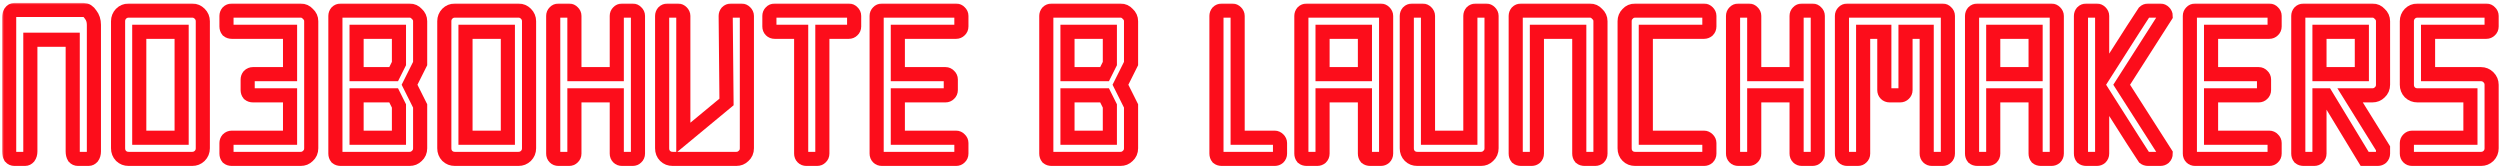
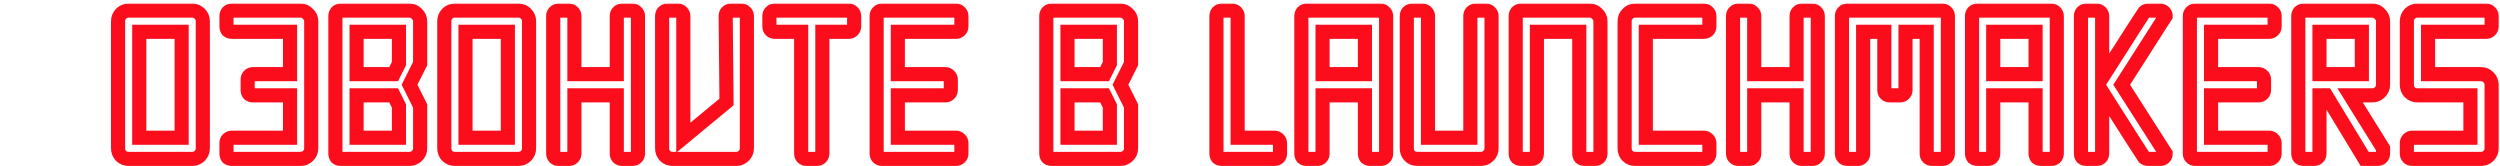
<svg xmlns="http://www.w3.org/2000/svg" width="708" height="47" viewBox="0 0 708 47" fill="none">
  <mask id="path-1-outside-1" maskUnits="userSpaceOnUse" x="0.594" y="0.812" width="708" height="47" fill="black">
    <rect fill="white" x="0.594" y="0.812" width="708" height="47" />
    <path d="M4.094 45C3.656 45 3.281 44.828 2.969 44.484C2.719 44.047 2.594 43.516 2.594 42.891V4.922C2.594 4.391 2.719 3.906 2.969 3.469C3.281 3.031 3.656 2.812 4.094 2.812H23.594C24.406 2.812 25.094 3.25 25.656 4.125C26.281 4.906 26.594 5.875 26.594 7.031V42.891C26.594 43.516 26.438 44.047 26.125 44.484C25.812 44.828 25.469 45 25.094 45H22.094C21.656 45 21.281 44.828 20.969 44.484C20.719 44.047 20.594 43.516 20.594 42.891V11.25H8.594V42.891C8.594 43.516 8.438 44.047 8.125 44.484C7.812 44.828 7.469 45 7.094 45H4.094Z" />
    <path d="M51.438 39V9H39.438V39H51.438ZM36.438 45C35.594 45 34.875 44.719 34.281 44.156C33.719 43.562 33.438 42.844 33.438 42V6C33.438 5.188 33.719 4.484 34.281 3.891C34.875 3.297 35.594 3 36.438 3H54.438C55.25 3 55.953 3.297 56.547 3.891C57.141 4.484 57.438 5.188 57.438 6V42C57.438 42.844 57.141 43.562 56.547 44.156C55.953 44.719 55.25 45 54.438 45H36.438Z" />
-     <path d="M65.641 45C65.203 45 64.828 44.875 64.516 44.625C64.266 44.312 64.141 43.938 64.141 43.5V40.5C64.141 40.125 64.266 39.781 64.516 39.469C64.828 39.156 65.203 39 65.641 39H82.141V27H71.641C71.203 27 70.828 26.875 70.516 26.625C70.266 26.312 70.141 25.938 70.141 25.5V22.5C70.141 22.125 70.266 21.781 70.516 21.469C70.828 21.156 71.203 21 71.641 21H82.141V9H65.641C65.203 9 64.828 8.875 64.516 8.625C64.266 8.312 64.141 7.938 64.141 7.5V4.5C64.141 4.125 64.266 3.781 64.516 3.469C64.828 3.156 65.203 3 65.641 3H85.141C85.953 3 86.641 3.312 87.203 3.938C87.828 4.5 88.141 5.188 88.141 6V42C88.141 42.875 87.828 43.594 87.203 44.156C86.641 44.719 85.953 45 85.141 45H65.641Z" />
    <path d="M112.984 39V30L111.484 27H100.984V39H112.984ZM111.484 21L112.984 18V9H100.984V21H111.484ZM96.484 45C96.047 45 95.672 44.875 95.359 44.625C95.109 44.312 94.984 43.938 94.984 43.5V4.5C94.984 4.125 95.109 3.781 95.359 3.469C95.672 3.156 96.047 3 96.484 3H115.984C116.797 3 117.484 3.312 118.047 3.938C118.672 4.5 118.984 5.188 118.984 6V18L115.984 24L118.984 30V42C118.984 42.875 118.672 43.594 118.047 44.156C117.484 44.719 116.797 45 115.984 45H96.484Z" />
    <path d="M143.828 39V9H131.828V39H143.828ZM128.828 45C127.984 45 127.266 44.719 126.672 44.156C126.109 43.562 125.828 42.844 125.828 42V6C125.828 5.188 126.109 4.484 126.672 3.891C127.266 3.297 127.984 3 128.828 3H146.828C147.641 3 148.344 3.297 148.938 3.891C149.531 4.484 149.828 5.188 149.828 6V42C149.828 42.844 149.531 43.562 148.938 44.156C148.344 44.719 147.641 45 146.828 45H128.828Z" />
    <path d="M158.172 45C157.734 45 157.375 44.859 157.094 44.578C156.812 44.297 156.672 43.938 156.672 43.5V4.5C156.672 4.094 156.812 3.75 157.094 3.469C157.375 3.156 157.734 3 158.172 3H161.172C161.578 3 161.922 3.156 162.203 3.469C162.516 3.75 162.672 4.094 162.672 4.5V21H174.672V4.5C174.672 4.094 174.812 3.75 175.094 3.469C175.375 3.156 175.734 3 176.172 3H179.172C179.578 3 179.922 3.156 180.203 3.469C180.516 3.75 180.672 4.094 180.672 4.5V43.5C180.672 43.938 180.516 44.297 180.203 44.578C179.922 44.859 179.578 45 179.172 45H176.172C175.734 45 175.375 44.859 175.094 44.578C174.812 44.297 174.672 43.938 174.672 43.5V27H162.672V43.5C162.672 43.938 162.516 44.297 162.203 44.578C161.922 44.859 161.578 45 161.172 45H158.172Z" />
    <path d="M190.516 45C189.641 45 188.922 44.719 188.359 44.156C187.797 43.594 187.516 42.875 187.516 42V4.5C187.516 4.125 187.641 3.781 187.891 3.469C188.203 3.156 188.578 3 189.016 3H192.016C192.391 3 192.734 3.156 193.047 3.469C193.359 3.781 193.516 4.125 193.516 4.5V39L205.75 28.875L205.516 4.5C205.516 4.125 205.641 3.781 205.891 3.469C206.203 3.156 206.578 3 207.016 3H210.016C210.391 3 210.734 3.156 211.047 3.469C211.359 3.781 211.516 4.125 211.516 4.5V42C211.516 42.875 211.203 43.594 210.578 44.156C210.016 44.719 209.328 45 208.516 45H190.516Z" />
    <path d="M228.391 45C227.953 45 227.594 44.859 227.312 44.578C227.031 44.297 226.891 43.938 226.891 43.5V9H219.391C218.953 9 218.594 8.859 218.312 8.578C218.031 8.297 217.891 7.938 217.891 7.5V4.5C217.891 4.094 218.031 3.75 218.312 3.469C218.594 3.156 218.953 3 219.391 3H240.391C240.797 3 241.141 3.156 241.422 3.469C241.734 3.75 241.891 4.094 241.891 4.5V7.5C241.891 7.938 241.734 8.297 241.422 8.578C241.141 8.859 240.797 9 240.391 9H232.891V43.5C232.891 43.938 232.734 44.297 232.422 44.578C232.141 44.859 231.797 45 231.391 45H228.391Z" />
    <path d="M249.766 45C249.328 45 248.969 44.859 248.688 44.578C248.406 44.297 248.266 43.938 248.266 43.5V4.5C248.266 4.094 248.406 3.75 248.688 3.469C248.969 3.156 249.328 3 249.766 3H270.766C271.172 3 271.516 3.156 271.797 3.469C272.109 3.75 272.266 4.094 272.266 4.5V7.5C272.266 7.938 272.109 8.297 271.797 8.578C271.516 8.859 271.172 9 270.766 9H254.266V21H267.766C268.172 21 268.516 21.156 268.797 21.469C269.109 21.75 269.266 22.094 269.266 22.5V25.5C269.266 25.938 269.109 26.297 268.797 26.578C268.516 26.859 268.172 27 267.766 27H254.266V39H270.766C271.172 39 271.516 39.156 271.797 39.469C272.109 39.75 272.266 40.094 272.266 40.5V43.5C272.266 43.938 272.109 44.297 271.797 44.578C271.516 44.859 271.172 45 270.766 45H249.766Z" />
    <path d="M314.312 39V30L312.812 27H302.312V39H314.312ZM312.812 21L314.312 18V9H302.312V21H312.812ZM297.812 45C297.375 45 297 44.875 296.688 44.625C296.438 44.312 296.312 43.938 296.312 43.5V4.5C296.312 4.125 296.438 3.781 296.688 3.469C297 3.156 297.375 3 297.812 3H317.312C318.125 3 318.812 3.312 319.375 3.938C320 4.5 320.312 5.188 320.312 6V18L317.312 24L320.312 30V42C320.312 42.875 320 43.594 319.375 44.156C318.812 44.719 318.125 45 317.312 45H297.812Z" />
    <path d="M346 45C345.562 45 345.188 44.875 344.875 44.625C344.625 44.312 344.5 43.938 344.5 43.5V4.5C344.5 4.125 344.625 3.781 344.875 3.469C345.188 3.156 345.562 3 346 3H349C349.375 3 349.719 3.156 350.031 3.469C350.344 3.781 350.5 4.125 350.5 4.5V39H361C361.375 39 361.719 39.156 362.031 39.469C362.344 39.781 362.5 40.125 362.5 40.5V43.5C362.5 43.938 362.344 44.312 362.031 44.625C361.719 44.875 361.375 45 361 45H346Z" />
    <path d="M386.547 21V9H374.547V21H386.547ZM370.047 45C369.609 45 369.234 44.875 368.922 44.625C368.672 44.312 368.547 43.938 368.547 43.5V4.5C368.547 4.125 368.672 3.781 368.922 3.469C369.234 3.156 369.609 3 370.047 3H391.047C391.422 3 391.766 3.156 392.078 3.469C392.391 3.781 392.547 4.125 392.547 4.5V43.5C392.547 43.938 392.391 44.312 392.078 44.625C391.766 44.875 391.422 45 391.047 45H388.047C387.609 45 387.234 44.875 386.922 44.625C386.672 44.312 386.547 43.938 386.547 43.5V27H374.547V43.5C374.547 43.938 374.391 44.312 374.078 44.625C373.766 44.875 373.422 45 373.047 45H370.047Z" />
    <path d="M401.406 45C400.531 45 399.812 44.719 399.25 44.156C398.688 43.594 398.406 42.875 398.406 42V4.5C398.406 4.125 398.531 3.781 398.781 3.469C399.094 3.156 399.469 3 399.906 3H402.906C403.281 3 403.625 3.156 403.938 3.469C404.25 3.781 404.406 4.125 404.406 4.5V39H416.406V4.5C416.406 4.125 416.531 3.781 416.781 3.469C417.094 3.156 417.469 3 417.906 3H420.906C421.281 3 421.625 3.156 421.938 3.469C422.25 3.781 422.406 4.125 422.406 4.5V42C422.406 42.875 422.094 43.594 421.469 44.156C420.906 44.719 420.219 45 419.406 45H401.406Z" />
    <path d="M430.75 45C430.312 45 429.938 44.875 429.625 44.625C429.375 44.312 429.25 43.938 429.25 43.5V4.5C429.25 4.125 429.375 3.781 429.625 3.469C429.938 3.156 430.312 3 430.75 3H450.25C451.062 3 451.75 3.312 452.312 3.938C452.938 4.5 453.25 5.188 453.25 6V43.5C453.25 43.938 453.094 44.312 452.781 44.625C452.469 44.875 452.125 45 451.75 45H448.75C448.312 45 447.938 44.875 447.625 44.625C447.375 44.312 447.25 43.938 447.25 43.5V9H435.25V43.5C435.25 43.938 435.094 44.312 434.781 44.625C434.469 44.875 434.125 45 433.75 45H430.75Z" />
    <path d="M463.094 45C462.219 45 461.5 44.719 460.938 44.156C460.375 43.594 460.094 42.875 460.094 42V6C460.094 5.188 460.375 4.5 460.938 3.938C461.5 3.312 462.219 3 463.094 3H482.594C482.969 3 483.312 3.156 483.625 3.469C483.938 3.781 484.094 4.125 484.094 4.5V7.5C484.094 7.938 483.938 8.312 483.625 8.625C483.312 8.875 482.969 9 482.594 9H466.094V39H482.594C482.969 39 483.312 39.156 483.625 39.469C483.938 39.781 484.094 40.125 484.094 40.5V43.5C484.094 43.938 483.938 44.312 483.625 44.625C483.312 44.875 482.969 45 482.594 45H463.094Z" />
    <path d="M492.297 45C491.859 45 491.5 44.859 491.219 44.578C490.938 44.297 490.797 43.938 490.797 43.5V4.5C490.797 4.094 490.938 3.75 491.219 3.469C491.5 3.156 491.859 3 492.297 3H495.297C495.703 3 496.047 3.156 496.328 3.469C496.641 3.75 496.797 4.094 496.797 4.5V21H508.797V4.5C508.797 4.094 508.938 3.75 509.219 3.469C509.5 3.156 509.859 3 510.297 3H513.297C513.703 3 514.047 3.156 514.328 3.469C514.641 3.75 514.797 4.094 514.797 4.5V43.5C514.797 43.938 514.641 44.297 514.328 44.578C514.047 44.859 513.703 45 513.297 45H510.297C509.859 45 509.5 44.859 509.219 44.578C508.938 44.297 508.797 43.938 508.797 43.5V27H496.797V43.5C496.797 43.938 496.641 44.297 496.328 44.578C496.047 44.859 495.703 45 495.297 45H492.297Z" />
    <path d="M523.141 45C522.703 45 522.344 44.859 522.062 44.578C521.781 44.297 521.641 43.938 521.641 43.5V4.5C521.641 4.094 521.781 3.75 522.062 3.469C522.344 3.156 522.703 3 523.141 3H550.141C550.547 3 550.891 3.156 551.172 3.469C551.484 3.75 551.641 4.094 551.641 4.5V43.5C551.641 43.938 551.484 44.297 551.172 44.578C550.891 44.859 550.547 45 550.141 45H547.141C546.703 45 546.344 44.859 546.062 44.578C545.781 44.297 545.641 43.938 545.641 43.5V9H539.641V25.5C539.641 25.938 539.484 26.297 539.172 26.578C538.891 26.859 538.547 27 538.141 27H535.141C534.703 27 534.344 26.859 534.062 26.578C533.781 26.297 533.641 25.938 533.641 25.5V9H527.641V43.5C527.641 43.938 527.484 44.297 527.172 44.578C526.891 44.859 526.547 45 526.141 45H523.141Z" />
    <path d="M576.484 21V9H564.484V21H576.484ZM559.984 45C559.547 45 559.172 44.875 558.859 44.625C558.609 44.312 558.484 43.938 558.484 43.5V4.5C558.484 4.125 558.609 3.781 558.859 3.469C559.172 3.156 559.547 3 559.984 3H580.984C581.359 3 581.703 3.156 582.016 3.469C582.328 3.781 582.484 4.125 582.484 4.5V43.5C582.484 43.938 582.328 44.312 582.016 44.625C581.703 44.875 581.359 45 580.984 45H577.984C577.547 45 577.172 44.875 576.859 44.625C576.609 44.312 576.484 43.938 576.484 43.5V27H564.484V43.5C564.484 43.938 564.328 44.312 564.016 44.625C563.703 44.875 563.359 45 562.984 45H559.984Z" />
    <path d="M590.828 45C590.391 45 590.016 44.875 589.703 44.625C589.453 44.312 589.328 43.938 589.328 43.5V4.5C589.328 4.125 589.453 3.781 589.703 3.469C590.016 3.156 590.391 3 590.828 3H593.828C594.203 3 594.547 3.156 594.859 3.469C595.172 3.781 595.328 4.125 595.328 4.5V22.031C603.016 9.969 606.984 3.781 607.234 3.469C607.547 3.156 607.922 3 608.359 3H611.828C612.203 3 612.547 3.156 612.859 3.469C613.172 3.781 613.328 4.125 613.328 4.5L600.859 24L613.328 43.5C613.328 43.938 613.172 44.312 612.859 44.625C612.547 44.875 612.203 45 611.828 45H608.359C607.922 45 607.547 44.875 607.234 44.625C606.984 44.312 603.016 38.094 595.328 25.969V43.5C595.328 43.938 595.172 44.312 594.859 44.625C594.547 44.875 594.203 45 593.828 45H590.828Z" />
    <path d="M621.672 45C621.234 45 620.875 44.859 620.594 44.578C620.312 44.297 620.172 43.938 620.172 43.5V4.5C620.172 4.094 620.312 3.75 620.594 3.469C620.875 3.156 621.234 3 621.672 3H642.672C643.078 3 643.422 3.156 643.703 3.469C644.016 3.75 644.172 4.094 644.172 4.5V7.5C644.172 7.938 644.016 8.297 643.703 8.578C643.422 8.859 643.078 9 642.672 9H626.172V21H639.672C640.078 21 640.422 21.156 640.703 21.469C641.016 21.75 641.172 22.094 641.172 22.5V25.5C641.172 25.938 641.016 26.297 640.703 26.578C640.422 26.859 640.078 27 639.672 27H626.172V39H642.672C643.078 39 643.422 39.156 643.703 39.469C644.016 39.75 644.172 40.094 644.172 40.5V43.5C644.172 43.938 644.016 44.297 643.703 44.578C643.422 44.859 643.078 45 642.672 45H621.672Z" />
-     <path d="M668.875 21V9H656.875V21H668.875ZM652.375 45C651.938 45 651.562 44.875 651.25 44.625C651 44.312 650.875 43.938 650.875 43.5V4.5C650.875 4.125 651 3.781 651.25 3.469C651.562 3.156 651.938 3 652.375 3H671.875C672.688 3 673.375 3.312 673.938 3.938C674.562 4.5 674.875 5.188 674.875 6V24C674.875 24.875 674.562 25.594 673.938 26.156C673.375 26.719 672.688 27 671.875 27H665.547L674.875 42V43.5C674.875 43.938 674.719 44.312 674.406 44.625C674.094 44.875 673.75 45 673.375 45H669.672L658.75 27H656.875V43.5C656.875 43.938 656.719 44.312 656.406 44.625C656.094 44.875 655.75 45 655.375 45H652.375Z" />
    <path d="M683.125 45C682.688 45 682.328 44.859 682.047 44.578C681.766 44.297 681.625 43.938 681.625 43.5V40.5C681.625 40.094 681.766 39.75 682.047 39.469C682.328 39.156 682.688 39 683.125 39H699.625V27H684.625C683.781 27 683.062 26.719 682.469 26.156C681.906 25.562 681.625 24.844 681.625 24V6C681.625 5.188 681.906 4.484 682.469 3.891C683.062 3.297 683.781 3 684.625 3H704.125C704.531 3 704.875 3.156 705.156 3.469C705.469 3.75 705.625 4.094 705.625 4.5V7.5C705.625 7.938 705.469 8.297 705.156 8.578C704.875 8.859 704.531 9 704.125 9H687.625V21H702.625C703.438 21 704.141 21.297 704.734 21.891C705.328 22.484 705.625 23.188 705.625 24V42C705.625 42.844 705.328 43.562 704.734 44.156C704.141 44.719 703.438 45 702.625 45H683.125Z" />
  </mask>
-   <path d="M4.094 45C3.656 45 3.281 44.828 2.969 44.484C2.719 44.047 2.594 43.516 2.594 42.891V4.922C2.594 4.391 2.719 3.906 2.969 3.469C3.281 3.031 3.656 2.812 4.094 2.812H23.594C24.406 2.812 25.094 3.25 25.656 4.125C26.281 4.906 26.594 5.875 26.594 7.031V42.891C26.594 43.516 26.438 44.047 26.125 44.484C25.812 44.828 25.469 45 25.094 45H22.094C21.656 45 21.281 44.828 20.969 44.484C20.719 44.047 20.594 43.516 20.594 42.891V11.25H8.594V42.891C8.594 43.516 8.438 44.047 8.125 44.484C7.812 44.828 7.469 45 7.094 45H4.094Z" stroke="#FC0D1B" stroke-width="4" mask="url(#path-1-outside-1)" />
  <path d="M51.438 39V9H39.438V39H51.438ZM36.438 45C35.594 45 34.875 44.719 34.281 44.156C33.719 43.562 33.438 42.844 33.438 42V6C33.438 5.188 33.719 4.484 34.281 3.891C34.875 3.297 35.594 3 36.438 3H54.438C55.25 3 55.953 3.297 56.547 3.891C57.141 4.484 57.438 5.188 57.438 6V42C57.438 42.844 57.141 43.562 56.547 44.156C55.953 44.719 55.25 45 54.438 45H36.438Z" stroke="#FC0D1B" stroke-width="4" mask="url(#path-1-outside-1)" />
  <path d="M65.641 45C65.203 45 64.828 44.875 64.516 44.625C64.266 44.312 64.141 43.938 64.141 43.5V40.5C64.141 40.125 64.266 39.781 64.516 39.469C64.828 39.156 65.203 39 65.641 39H82.141V27H71.641C71.203 27 70.828 26.875 70.516 26.625C70.266 26.312 70.141 25.938 70.141 25.5V22.5C70.141 22.125 70.266 21.781 70.516 21.469C70.828 21.156 71.203 21 71.641 21H82.141V9H65.641C65.203 9 64.828 8.875 64.516 8.625C64.266 8.312 64.141 7.938 64.141 7.5V4.5C64.141 4.125 64.266 3.781 64.516 3.469C64.828 3.156 65.203 3 65.641 3H85.141C85.953 3 86.641 3.312 87.203 3.938C87.828 4.5 88.141 5.188 88.141 6V42C88.141 42.875 87.828 43.594 87.203 44.156C86.641 44.719 85.953 45 85.141 45H65.641Z" stroke="#FC0D1B" stroke-width="4" mask="url(#path-1-outside-1)" />
  <path d="M112.984 39V30L111.484 27H100.984V39H112.984ZM111.484 21L112.984 18V9H100.984V21H111.484ZM96.484 45C96.047 45 95.672 44.875 95.359 44.625C95.109 44.312 94.984 43.938 94.984 43.5V4.5C94.984 4.125 95.109 3.781 95.359 3.469C95.672 3.156 96.047 3 96.484 3H115.984C116.797 3 117.484 3.312 118.047 3.938C118.672 4.5 118.984 5.188 118.984 6V18L115.984 24L118.984 30V42C118.984 42.875 118.672 43.594 118.047 44.156C117.484 44.719 116.797 45 115.984 45H96.484Z" stroke="#FC0D1B" stroke-width="4" mask="url(#path-1-outside-1)" />
  <path d="M143.828 39V9H131.828V39H143.828ZM128.828 45C127.984 45 127.266 44.719 126.672 44.156C126.109 43.562 125.828 42.844 125.828 42V6C125.828 5.188 126.109 4.484 126.672 3.891C127.266 3.297 127.984 3 128.828 3H146.828C147.641 3 148.344 3.297 148.938 3.891C149.531 4.484 149.828 5.188 149.828 6V42C149.828 42.844 149.531 43.562 148.938 44.156C148.344 44.719 147.641 45 146.828 45H128.828Z" stroke="#FC0D1B" stroke-width="4" mask="url(#path-1-outside-1)" />
  <path d="M158.172 45C157.734 45 157.375 44.859 157.094 44.578C156.812 44.297 156.672 43.938 156.672 43.5V4.5C156.672 4.094 156.812 3.75 157.094 3.469C157.375 3.156 157.734 3 158.172 3H161.172C161.578 3 161.922 3.156 162.203 3.469C162.516 3.75 162.672 4.094 162.672 4.5V21H174.672V4.5C174.672 4.094 174.812 3.75 175.094 3.469C175.375 3.156 175.734 3 176.172 3H179.172C179.578 3 179.922 3.156 180.203 3.469C180.516 3.75 180.672 4.094 180.672 4.5V43.5C180.672 43.938 180.516 44.297 180.203 44.578C179.922 44.859 179.578 45 179.172 45H176.172C175.734 45 175.375 44.859 175.094 44.578C174.812 44.297 174.672 43.938 174.672 43.5V27H162.672V43.5C162.672 43.938 162.516 44.297 162.203 44.578C161.922 44.859 161.578 45 161.172 45H158.172Z" stroke="#FC0D1B" stroke-width="4" mask="url(#path-1-outside-1)" />
  <path d="M190.516 45C189.641 45 188.922 44.719 188.359 44.156C187.797 43.594 187.516 42.875 187.516 42V4.5C187.516 4.125 187.641 3.781 187.891 3.469C188.203 3.156 188.578 3 189.016 3H192.016C192.391 3 192.734 3.156 193.047 3.469C193.359 3.781 193.516 4.125 193.516 4.5V39L205.75 28.875L205.516 4.5C205.516 4.125 205.641 3.781 205.891 3.469C206.203 3.156 206.578 3 207.016 3H210.016C210.391 3 210.734 3.156 211.047 3.469C211.359 3.781 211.516 4.125 211.516 4.5V42C211.516 42.875 211.203 43.594 210.578 44.156C210.016 44.719 209.328 45 208.516 45H190.516Z" stroke="#FC0D1B" stroke-width="4" mask="url(#path-1-outside-1)" />
  <path d="M228.391 45C227.953 45 227.594 44.859 227.312 44.578C227.031 44.297 226.891 43.938 226.891 43.5V9H219.391C218.953 9 218.594 8.859 218.312 8.578C218.031 8.297 217.891 7.938 217.891 7.5V4.5C217.891 4.094 218.031 3.75 218.312 3.469C218.594 3.156 218.953 3 219.391 3H240.391C240.797 3 241.141 3.156 241.422 3.469C241.734 3.75 241.891 4.094 241.891 4.5V7.5C241.891 7.938 241.734 8.297 241.422 8.578C241.141 8.859 240.797 9 240.391 9H232.891V43.5C232.891 43.938 232.734 44.297 232.422 44.578C232.141 44.859 231.797 45 231.391 45H228.391Z" stroke="#FC0D1B" stroke-width="4" mask="url(#path-1-outside-1)" />
  <path d="M249.766 45C249.328 45 248.969 44.859 248.688 44.578C248.406 44.297 248.266 43.938 248.266 43.5V4.5C248.266 4.094 248.406 3.75 248.688 3.469C248.969 3.156 249.328 3 249.766 3H270.766C271.172 3 271.516 3.156 271.797 3.469C272.109 3.75 272.266 4.094 272.266 4.5V7.5C272.266 7.938 272.109 8.297 271.797 8.578C271.516 8.859 271.172 9 270.766 9H254.266V21H267.766C268.172 21 268.516 21.156 268.797 21.469C269.109 21.75 269.266 22.094 269.266 22.5V25.5C269.266 25.938 269.109 26.297 268.797 26.578C268.516 26.859 268.172 27 267.766 27H254.266V39H270.766C271.172 39 271.516 39.156 271.797 39.469C272.109 39.75 272.266 40.094 272.266 40.5V43.5C272.266 43.938 272.109 44.297 271.797 44.578C271.516 44.859 271.172 45 270.766 45H249.766Z" stroke="#FC0D1B" stroke-width="4" mask="url(#path-1-outside-1)" />
  <path d="M314.312 39V30L312.812 27H302.312V39H314.312ZM312.812 21L314.312 18V9H302.312V21H312.812ZM297.812 45C297.375 45 297 44.875 296.688 44.625C296.438 44.312 296.312 43.938 296.312 43.5V4.5C296.312 4.125 296.438 3.781 296.688 3.469C297 3.156 297.375 3 297.812 3H317.312C318.125 3 318.812 3.312 319.375 3.938C320 4.5 320.312 5.188 320.312 6V18L317.312 24L320.312 30V42C320.312 42.875 320 43.594 319.375 44.156C318.812 44.719 318.125 45 317.312 45H297.812Z" stroke="#FC0D1B" stroke-width="4" mask="url(#path-1-outside-1)" />
  <path d="M346 45C345.562 45 345.188 44.875 344.875 44.625C344.625 44.312 344.5 43.938 344.5 43.5V4.5C344.5 4.125 344.625 3.781 344.875 3.469C345.188 3.156 345.562 3 346 3H349C349.375 3 349.719 3.156 350.031 3.469C350.344 3.781 350.5 4.125 350.5 4.5V39H361C361.375 39 361.719 39.156 362.031 39.469C362.344 39.781 362.5 40.125 362.5 40.5V43.5C362.5 43.938 362.344 44.312 362.031 44.625C361.719 44.875 361.375 45 361 45H346Z" stroke="#FC0D1B" stroke-width="4" mask="url(#path-1-outside-1)" />
  <path d="M386.547 21V9H374.547V21H386.547ZM370.047 45C369.609 45 369.234 44.875 368.922 44.625C368.672 44.312 368.547 43.938 368.547 43.5V4.5C368.547 4.125 368.672 3.781 368.922 3.469C369.234 3.156 369.609 3 370.047 3H391.047C391.422 3 391.766 3.156 392.078 3.469C392.391 3.781 392.547 4.125 392.547 4.5V43.5C392.547 43.938 392.391 44.312 392.078 44.625C391.766 44.875 391.422 45 391.047 45H388.047C387.609 45 387.234 44.875 386.922 44.625C386.672 44.312 386.547 43.938 386.547 43.5V27H374.547V43.5C374.547 43.938 374.391 44.312 374.078 44.625C373.766 44.875 373.422 45 373.047 45H370.047Z" stroke="#FC0D1B" stroke-width="4" mask="url(#path-1-outside-1)" />
  <path d="M401.406 45C400.531 45 399.812 44.719 399.25 44.156C398.688 43.594 398.406 42.875 398.406 42V4.5C398.406 4.125 398.531 3.781 398.781 3.469C399.094 3.156 399.469 3 399.906 3H402.906C403.281 3 403.625 3.156 403.938 3.469C404.25 3.781 404.406 4.125 404.406 4.5V39H416.406V4.5C416.406 4.125 416.531 3.781 416.781 3.469C417.094 3.156 417.469 3 417.906 3H420.906C421.281 3 421.625 3.156 421.938 3.469C422.25 3.781 422.406 4.125 422.406 4.5V42C422.406 42.875 422.094 43.594 421.469 44.156C420.906 44.719 420.219 45 419.406 45H401.406Z" stroke="#FC0D1B" stroke-width="4" mask="url(#path-1-outside-1)" />
  <path d="M430.75 45C430.312 45 429.938 44.875 429.625 44.625C429.375 44.312 429.25 43.938 429.25 43.5V4.5C429.25 4.125 429.375 3.781 429.625 3.469C429.938 3.156 430.312 3 430.75 3H450.25C451.062 3 451.75 3.312 452.312 3.938C452.938 4.5 453.25 5.188 453.25 6V43.5C453.25 43.938 453.094 44.312 452.781 44.625C452.469 44.875 452.125 45 451.75 45H448.75C448.312 45 447.938 44.875 447.625 44.625C447.375 44.312 447.25 43.938 447.25 43.5V9H435.25V43.5C435.25 43.938 435.094 44.312 434.781 44.625C434.469 44.875 434.125 45 433.75 45H430.75Z" stroke="#FC0D1B" stroke-width="4" mask="url(#path-1-outside-1)" />
  <path d="M463.094 45C462.219 45 461.5 44.719 460.938 44.156C460.375 43.594 460.094 42.875 460.094 42V6C460.094 5.188 460.375 4.5 460.938 3.938C461.5 3.312 462.219 3 463.094 3H482.594C482.969 3 483.312 3.156 483.625 3.469C483.938 3.781 484.094 4.125 484.094 4.5V7.5C484.094 7.938 483.938 8.312 483.625 8.625C483.312 8.875 482.969 9 482.594 9H466.094V39H482.594C482.969 39 483.312 39.156 483.625 39.469C483.938 39.781 484.094 40.125 484.094 40.5V43.5C484.094 43.938 483.938 44.312 483.625 44.625C483.312 44.875 482.969 45 482.594 45H463.094Z" stroke="#FC0D1B" stroke-width="4" mask="url(#path-1-outside-1)" />
  <path d="M492.297 45C491.859 45 491.5 44.859 491.219 44.578C490.938 44.297 490.797 43.938 490.797 43.5V4.5C490.797 4.094 490.938 3.75 491.219 3.469C491.5 3.156 491.859 3 492.297 3H495.297C495.703 3 496.047 3.156 496.328 3.469C496.641 3.75 496.797 4.094 496.797 4.5V21H508.797V4.5C508.797 4.094 508.938 3.75 509.219 3.469C509.5 3.156 509.859 3 510.297 3H513.297C513.703 3 514.047 3.156 514.328 3.469C514.641 3.75 514.797 4.094 514.797 4.5V43.5C514.797 43.938 514.641 44.297 514.328 44.578C514.047 44.859 513.703 45 513.297 45H510.297C509.859 45 509.5 44.859 509.219 44.578C508.938 44.297 508.797 43.938 508.797 43.5V27H496.797V43.5C496.797 43.938 496.641 44.297 496.328 44.578C496.047 44.859 495.703 45 495.297 45H492.297Z" stroke="#FC0D1B" stroke-width="4" mask="url(#path-1-outside-1)" />
  <path d="M523.141 45C522.703 45 522.344 44.859 522.062 44.578C521.781 44.297 521.641 43.938 521.641 43.5V4.5C521.641 4.094 521.781 3.75 522.062 3.469C522.344 3.156 522.703 3 523.141 3H550.141C550.547 3 550.891 3.156 551.172 3.469C551.484 3.75 551.641 4.094 551.641 4.5V43.5C551.641 43.938 551.484 44.297 551.172 44.578C550.891 44.859 550.547 45 550.141 45H547.141C546.703 45 546.344 44.859 546.062 44.578C545.781 44.297 545.641 43.938 545.641 43.5V9H539.641V25.5C539.641 25.938 539.484 26.297 539.172 26.578C538.891 26.859 538.547 27 538.141 27H535.141C534.703 27 534.344 26.859 534.062 26.578C533.781 26.297 533.641 25.938 533.641 25.5V9H527.641V43.5C527.641 43.938 527.484 44.297 527.172 44.578C526.891 44.859 526.547 45 526.141 45H523.141Z" stroke="#FC0D1B" stroke-width="4" mask="url(#path-1-outside-1)" />
  <path d="M576.484 21V9H564.484V21H576.484ZM559.984 45C559.547 45 559.172 44.875 558.859 44.625C558.609 44.312 558.484 43.938 558.484 43.5V4.5C558.484 4.125 558.609 3.781 558.859 3.469C559.172 3.156 559.547 3 559.984 3H580.984C581.359 3 581.703 3.156 582.016 3.469C582.328 3.781 582.484 4.125 582.484 4.5V43.5C582.484 43.938 582.328 44.312 582.016 44.625C581.703 44.875 581.359 45 580.984 45H577.984C577.547 45 577.172 44.875 576.859 44.625C576.609 44.312 576.484 43.938 576.484 43.5V27H564.484V43.5C564.484 43.938 564.328 44.312 564.016 44.625C563.703 44.875 563.359 45 562.984 45H559.984Z" stroke="#FC0D1B" stroke-width="4" mask="url(#path-1-outside-1)" />
  <path d="M590.828 45C590.391 45 590.016 44.875 589.703 44.625C589.453 44.312 589.328 43.938 589.328 43.5V4.5C589.328 4.125 589.453 3.781 589.703 3.469C590.016 3.156 590.391 3 590.828 3H593.828C594.203 3 594.547 3.156 594.859 3.469C595.172 3.781 595.328 4.125 595.328 4.5V22.031C603.016 9.969 606.984 3.781 607.234 3.469C607.547 3.156 607.922 3 608.359 3H611.828C612.203 3 612.547 3.156 612.859 3.469C613.172 3.781 613.328 4.125 613.328 4.5L600.859 24L613.328 43.5C613.328 43.938 613.172 44.312 612.859 44.625C612.547 44.875 612.203 45 611.828 45H608.359C607.922 45 607.547 44.875 607.234 44.625C606.984 44.312 603.016 38.094 595.328 25.969V43.5C595.328 43.938 595.172 44.312 594.859 44.625C594.547 44.875 594.203 45 593.828 45H590.828Z" stroke="#FC0D1B" stroke-width="4" mask="url(#path-1-outside-1)" />
  <path d="M621.672 45C621.234 45 620.875 44.859 620.594 44.578C620.312 44.297 620.172 43.938 620.172 43.5V4.5C620.172 4.094 620.312 3.75 620.594 3.469C620.875 3.156 621.234 3 621.672 3H642.672C643.078 3 643.422 3.156 643.703 3.469C644.016 3.75 644.172 4.094 644.172 4.5V7.5C644.172 7.938 644.016 8.297 643.703 8.578C643.422 8.859 643.078 9 642.672 9H626.172V21H639.672C640.078 21 640.422 21.156 640.703 21.469C641.016 21.75 641.172 22.094 641.172 22.5V25.5C641.172 25.938 641.016 26.297 640.703 26.578C640.422 26.859 640.078 27 639.672 27H626.172V39H642.672C643.078 39 643.422 39.156 643.703 39.469C644.016 39.75 644.172 40.094 644.172 40.5V43.5C644.172 43.938 644.016 44.297 643.703 44.578C643.422 44.859 643.078 45 642.672 45H621.672Z" stroke="#FC0D1B" stroke-width="4" mask="url(#path-1-outside-1)" />
  <path d="M668.875 21V9H656.875V21H668.875ZM652.375 45C651.938 45 651.562 44.875 651.25 44.625C651 44.312 650.875 43.938 650.875 43.5V4.5C650.875 4.125 651 3.781 651.25 3.469C651.562 3.156 651.938 3 652.375 3H671.875C672.688 3 673.375 3.312 673.938 3.938C674.562 4.5 674.875 5.188 674.875 6V24C674.875 24.875 674.562 25.594 673.938 26.156C673.375 26.719 672.688 27 671.875 27H665.547L674.875 42V43.5C674.875 43.938 674.719 44.312 674.406 44.625C674.094 44.875 673.75 45 673.375 45H669.672L658.75 27H656.875V43.5C656.875 43.938 656.719 44.312 656.406 44.625C656.094 44.875 655.75 45 655.375 45H652.375Z" stroke="#FC0D1B" stroke-width="4" mask="url(#path-1-outside-1)" />
  <path d="M683.125 45C682.688 45 682.328 44.859 682.047 44.578C681.766 44.297 681.625 43.938 681.625 43.5V40.5C681.625 40.094 681.766 39.75 682.047 39.469C682.328 39.156 682.688 39 683.125 39H699.625V27H684.625C683.781 27 683.062 26.719 682.469 26.156C681.906 25.562 681.625 24.844 681.625 24V6C681.625 5.188 681.906 4.484 682.469 3.891C683.062 3.297 683.781 3 684.625 3H704.125C704.531 3 704.875 3.156 705.156 3.469C705.469 3.75 705.625 4.094 705.625 4.5V7.5C705.625 7.938 705.469 8.297 705.156 8.578C704.875 8.859 704.531 9 704.125 9H687.625V21H702.625C703.438 21 704.141 21.297 704.734 21.891C705.328 22.484 705.625 23.188 705.625 24V42C705.625 42.844 705.328 43.562 704.734 44.156C704.141 44.719 703.438 45 702.625 45H683.125Z" stroke="#FC0D1B" stroke-width="4" mask="url(#path-1-outside-1)" />
</svg>